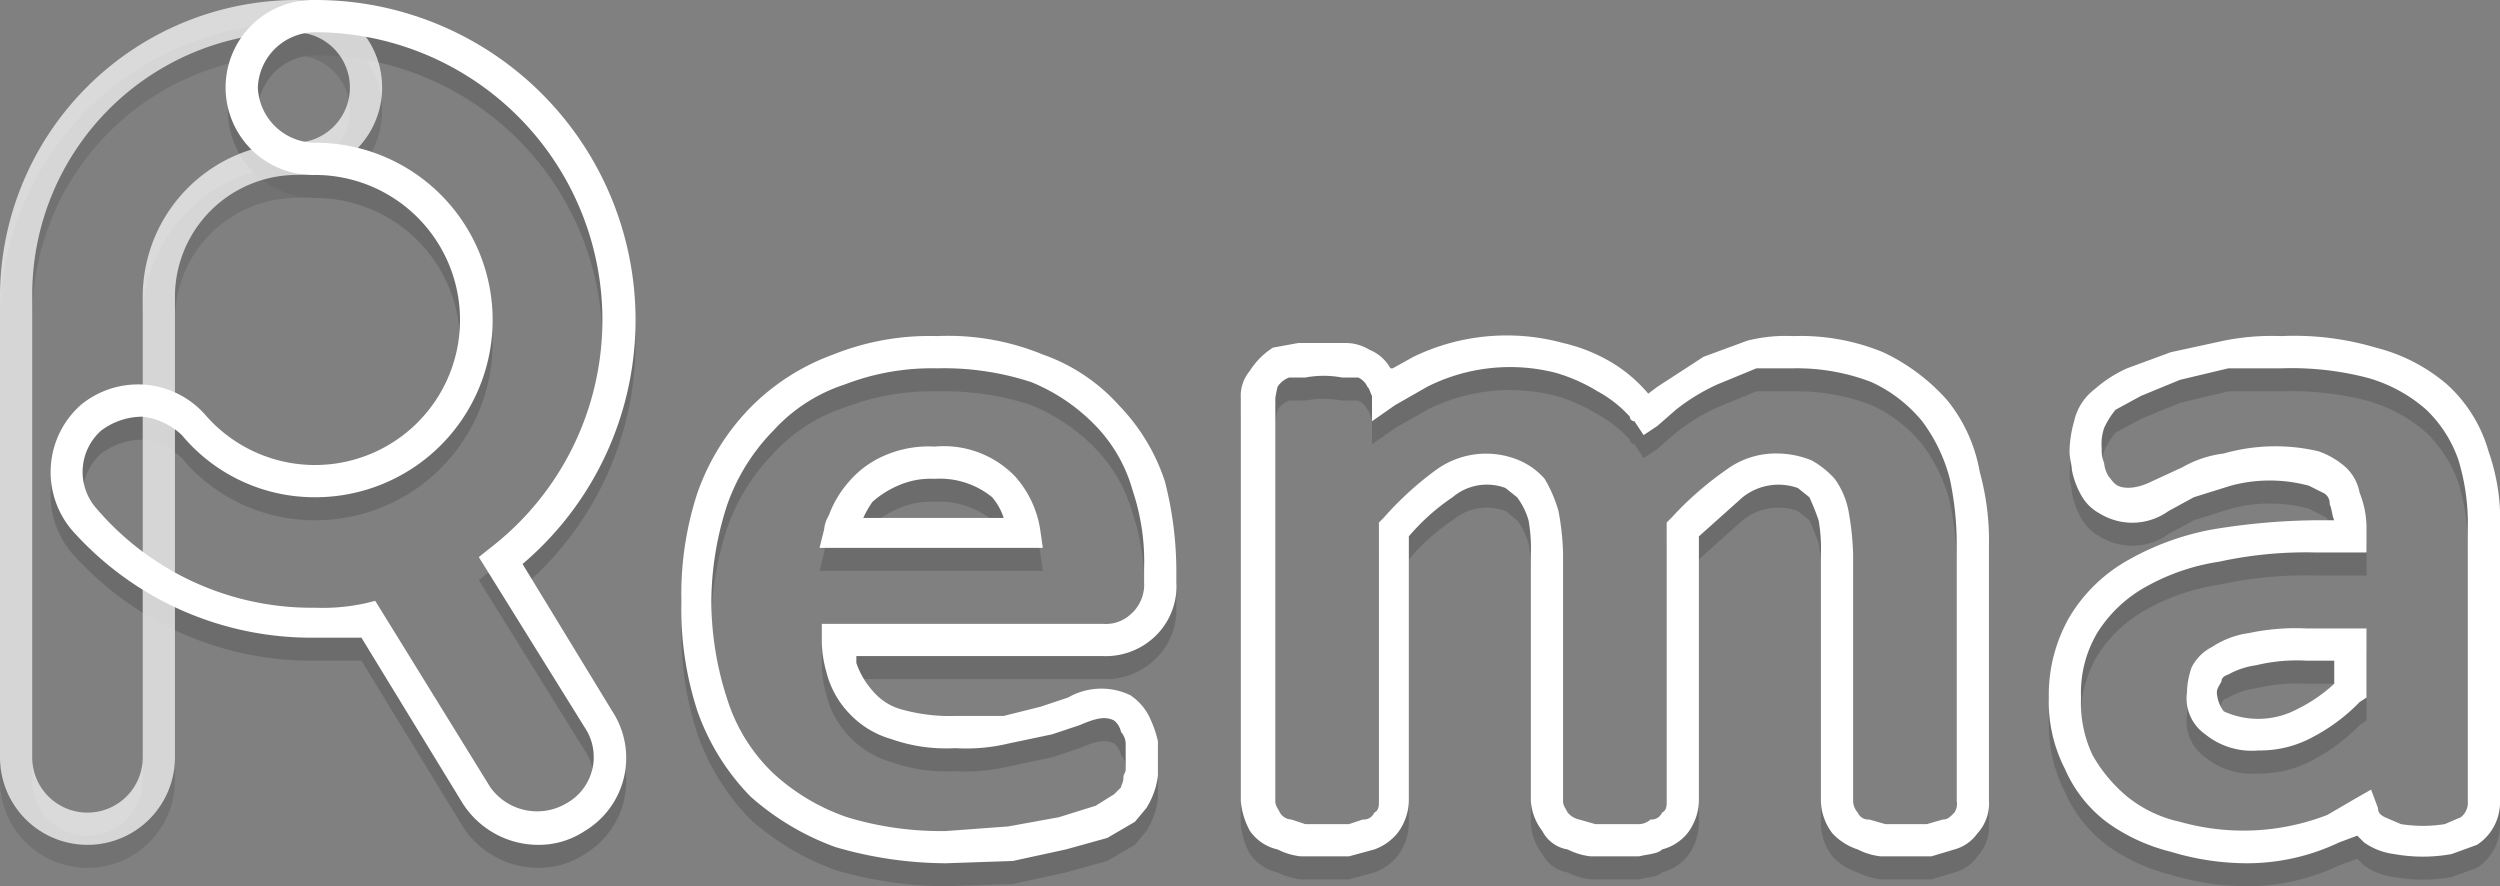
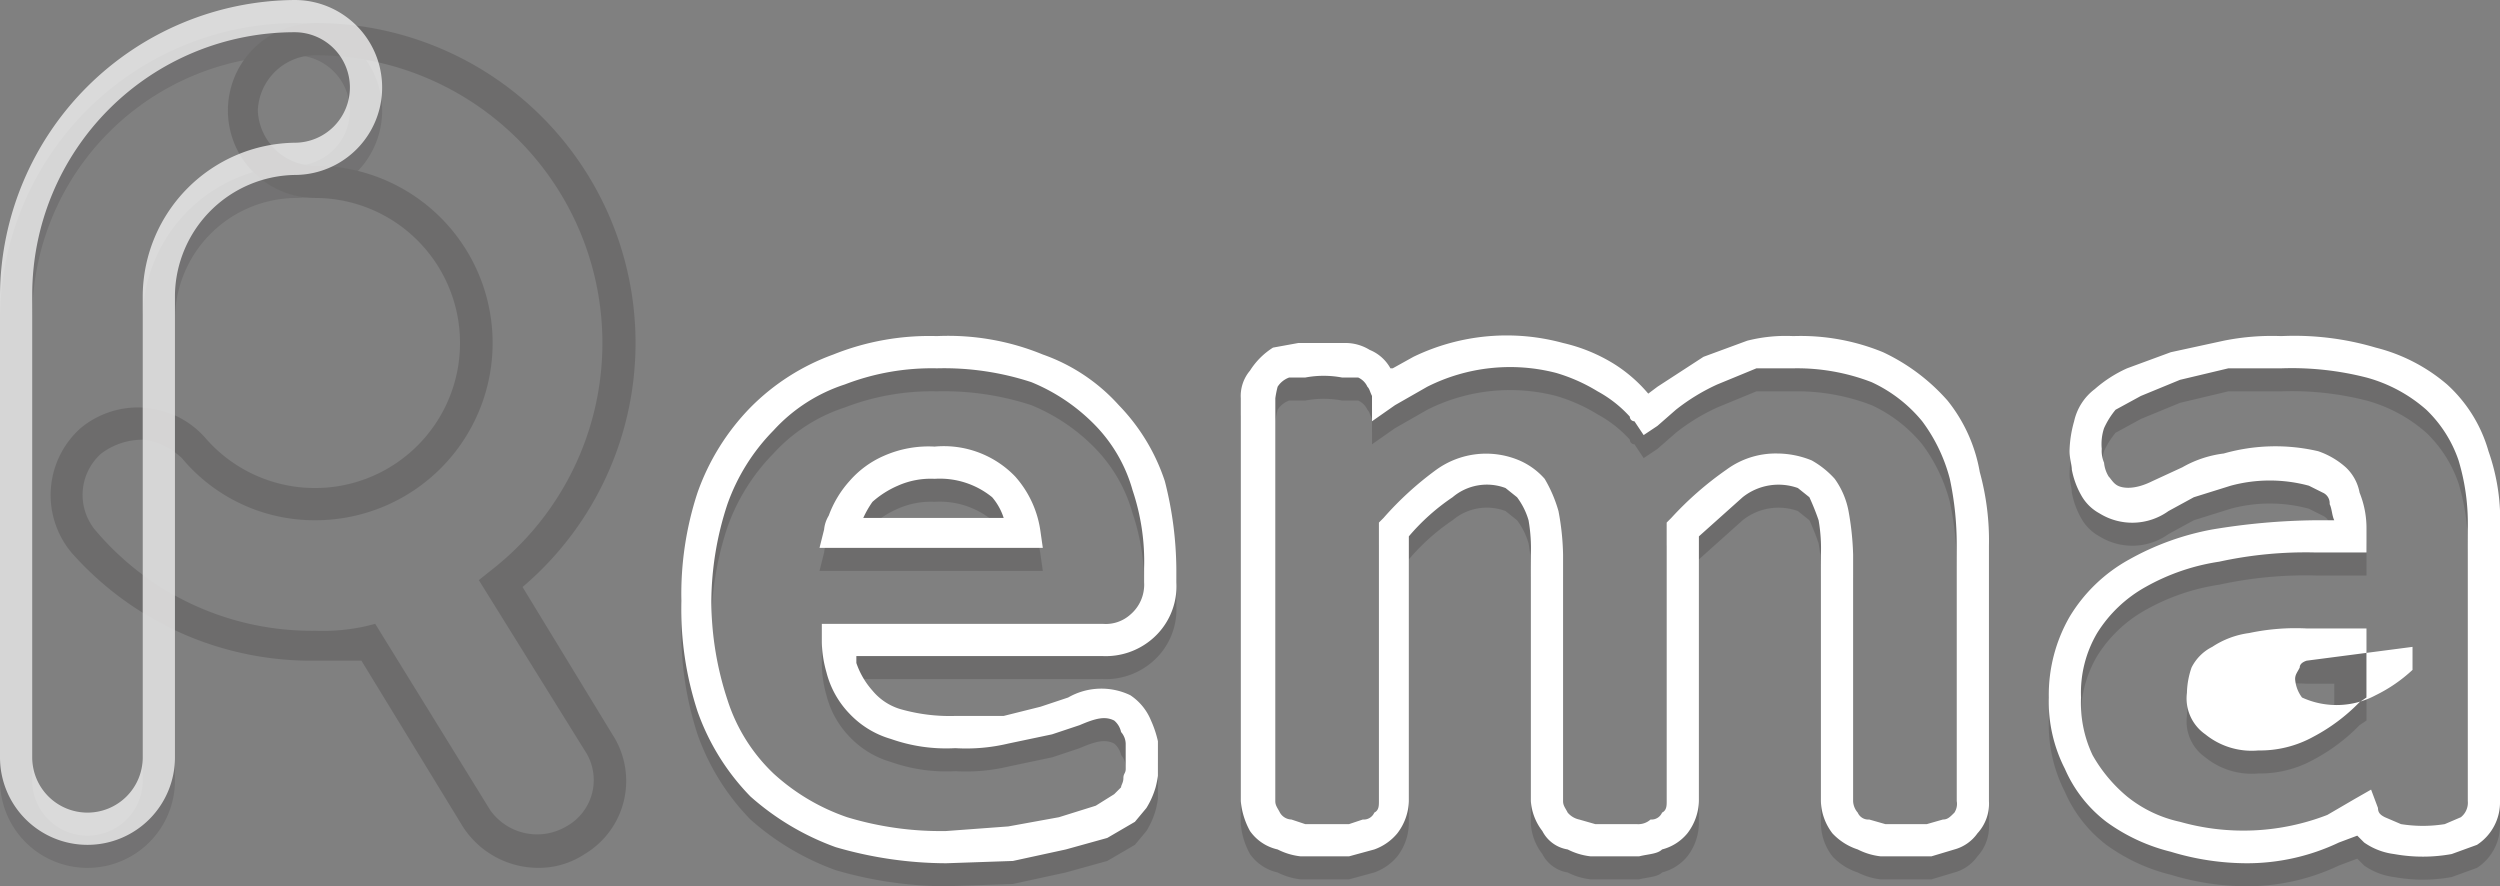
<svg xmlns="http://www.w3.org/2000/svg" width="108.6" height="38.5" viewBox="0 0 108.6 38.5">
  <rect x="0" y="0" width="108.6" height="38.5" fill="#808080" stroke="none" />
  <defs>
    <style>.bb706a2f-52f5-4dc2-9b3b-5b59009dfc92{opacity:0.2;}.aff73bd4-4b0b-481d-abbe-b47651679c12{opacity:0.71;}.a5895902-fa9f-4f9f-ba5e-394d95aaec63{fill:#231f20;}.bda6a0b7-fecf-4a3a-b4c4-03b304eb402a{fill:#fff;}</style>
  </defs>
  <g id="f7400580-3870-4e1d-9411-7217ee27ec5f" data-name="Layer 2">
    <g id="abd89583-973c-4218-8ad1-bd5de84a3018" data-name="Layer 1">
      <g class="bb706a2f-52f5-4dc2-9b3b-5b59009dfc92">
        <g class="aff73bd4-4b0b-481d-abbe-b47651679c12">
          <path class="a5895902-fa9f-4f9f-ba5e-394d95aaec63" d="M3.8,37.7A3.8,3.8,0,0,1,0,33.9V13.8A12.9,12.9,0,0,1,12.8,1a3.8,3.8,0,1,1,0,7.6,5.3,5.3,0,0,0-5.2,5.2V33.9A3.8,3.8,0,0,1,3.8,37.7Zm9-35.3A11.4,11.4,0,0,0,1.4,13.8V33.9a2.4,2.4,0,0,0,2.4,2.4,2.4,2.4,0,0,0,2.4-2.4V13.8a6.7,6.7,0,0,1,6.6-6.6,2.4,2.4,0,0,0,2.4-2.4A2.4,2.4,0,0,0,12.8,2.4Z" />
        </g>
        <path class="a5895902-fa9f-4f9f-ba5e-394d95aaec63" d="M41.1,38.5a17.3,17.3,0,0,1-4.8-.7,11.4,11.4,0,0,1-3.7-2.2,10.1,10.1,0,0,1-2.3-3.7,14.3,14.3,0,0,1-.7-4.8,14.1,14.1,0,0,1,.7-4.7,10.1,10.1,0,0,1,2.3-3.7,9.7,9.7,0,0,1,3.6-2.3,11.2,11.2,0,0,1,4.5-.8,10.8,10.8,0,0,1,4.6.8,8,8,0,0,1,3.3,2.2,8.6,8.6,0,0,1,2,3.3,15.8,15.8,0,0,1,.5,3.8v.6A3,3,0,0,1,50,28.8a3.1,3.1,0,0,1-2.1.7H37.2v.3a3.5,3.5,0,0,0,.7,1.2,2.5,2.5,0,0,0,1.2.8,7.8,7.8,0,0,0,2.4.3h2.1l1.6-.4,1.2-.4a2.9,2.9,0,0,1,2.7-.1,2.4,2.4,0,0,1,.9,1.1,4.6,4.6,0,0,1,.3.9v1.5a4.3,4.3,0,0,1-.1.5,3.6,3.6,0,0,1-.4.9l-.5.6-1.2.7-1.8.5-2.3.5ZM40.7,17a10.5,10.5,0,0,0-4,.7,7.2,7.2,0,0,0-3.1,2,8.7,8.7,0,0,0-2,3.2,13.7,13.7,0,0,0-.7,4.2,13.8,13.8,0,0,0,.7,4.3,7.6,7.6,0,0,0,2,3.2,9.1,9.1,0,0,0,3.2,1.9,14,14,0,0,0,4.3.6l2.7-.2,2.2-.4,1.6-.5.8-.5.3-.3c0-.1.1-.2.1-.4s.1-.2.1-.4V33.3a.8.8,0,0,0-.2-.5.9.9,0,0,0-.3-.5c-.4-.2-.8-.1-1.5.2l-1.2.4-1.9.4a7.9,7.9,0,0,1-2.3.2,7.2,7.2,0,0,1-2.8-.4A4,4,0,0,1,36.9,32a4,4,0,0,1-1-1.8,5.1,5.1,0,0,1-.2-1.3v-.8H47.9a1.6,1.6,0,0,0,1.2-.4,1.7,1.7,0,0,0,.6-1.4v-.6a9.7,9.7,0,0,0-.5-3.4,6.6,6.6,0,0,0-1.6-2.8h0a8.2,8.2,0,0,0-2.8-1.9A12.2,12.2,0,0,0,40.7,17Zm4.6,7.8H35.6l.2-.8a1.4,1.4,0,0,1,.2-.6,4.6,4.6,0,0,1,.9-1.5,4.2,4.2,0,0,1,1.5-1.1,4.8,4.8,0,0,1,2.2-.4,4.3,4.3,0,0,1,3.5,1.3,4.5,4.5,0,0,1,1.1,2.4Zm-7.8-1.3h6.1a2.6,2.6,0,0,0-.5-.9,3.6,3.6,0,0,0-2.5-.8,3.5,3.5,0,0,0-1.6.3,4.1,4.1,0,0,0-1.1.7A4.3,4.3,0,0,0,37.5,23.5Z" />
        <path class="a5895902-fa9f-4f9f-ba5e-394d95aaec63" d="M82.8,38.2H81.7a2.9,2.9,0,0,1-1-.3,2.6,2.6,0,0,1-1.1-.7,2.4,2.4,0,0,1-.5-1.4V25.1a7.1,7.1,0,0,0-.1-1.5,10.4,10.4,0,0,0-.4-1l-.5-.4a2.5,2.5,0,0,0-2.4.4l-1.9,1.7V35.8a2.4,2.4,0,0,1-.5,1.4,2.1,2.1,0,0,1-1.1.7c-.2.2-.6.2-1,.3H69.1a2.9,2.9,0,0,1-1-.3,1.5,1.5,0,0,1-1.1-.8,2.4,2.4,0,0,1-.5-1.3V25.1a7.1,7.1,0,0,0-.1-1.5,3.1,3.1,0,0,0-.5-1l-.5-.4a2.3,2.3,0,0,0-2.3.4,9.3,9.3,0,0,0-1.9,1.7V35.8a2.4,2.4,0,0,1-.5,1.4,2.3,2.3,0,0,1-1,.7l-1.1.3H56.5a2.9,2.9,0,0,1-1-.3,2,2,0,0,1-1.2-.8,3.3,3.3,0,0,1-.4-1.3V18.3a1.7,1.7,0,0,1,.4-1.2,3.2,3.2,0,0,1,1-1l1.1-.2h2a2,2,0,0,1,1.1.3,1.8,1.8,0,0,1,.9.8h.1l.9-.5a9.3,9.3,0,0,1,6.5-.6,7.3,7.3,0,0,1,2.2.9,6.4,6.4,0,0,1,1.5,1.3l.4-.3,2-1.3,1.9-.7a6.8,6.8,0,0,1,2-.2,9.4,9.4,0,0,1,3.9.7,8.6,8.6,0,0,1,2.8,2.1h0A6.8,6.8,0,0,1,86,21.5a11.2,11.2,0,0,1,.4,3.2V35.8a1.9,1.9,0,0,1-.5,1.4,1.8,1.8,0,0,1-1,.7l-1,.3ZM77.2,20.7a4,4,0,0,1,1.5.3,3.9,3.9,0,0,1,1,.8,3.5,3.5,0,0,1,.6,1.4,12.3,12.3,0,0,1,.2,1.9V35.8a.8.8,0,0,0,.2.5.5.5,0,0,0,.5.3l.7.2h1.8l.7-.2c.2,0,.3-.1.5-.3a.7.7,0,0,0,.1-.5V24.7a13.6,13.6,0,0,0-.3-2.9,7.2,7.2,0,0,0-1.2-2.5,6.2,6.2,0,0,0-2.2-1.7,9,9,0,0,0-3.4-.6H76.3l-1.7.7a8.7,8.7,0,0,0-1.8,1.1l-.8.7-.6.4-.4-.6a.2.2,0,0,1-.2-.2A5.3,5.3,0,0,0,69.4,18a7.5,7.5,0,0,0-1.8-.8,8,8,0,0,0-5.6.6l-1.4.8-1,.7V18.2c-.1-.2-.1-.3-.2-.4a.8.8,0,0,0-.4-.4h-.7a4.3,4.3,0,0,0-1.6,0h-.7a1,1,0,0,0-.5.4,4.3,4.3,0,0,0-.1.5V35.8c0,.2.1.3.2.5a.6.6,0,0,0,.5.3l.6.2h1.9l.6-.2a.5.5,0,0,0,.5-.3c.2-.1.2-.3.2-.5V23.7l.2-.2a14.1,14.1,0,0,1,2.3-2.1A3.7,3.7,0,0,1,66,21a3.1,3.1,0,0,1,1.1.8,5.9,5.9,0,0,1,.6,1.4,11.1,11.1,0,0,1,.2,1.9V35.8c0,.2.1.3.2.5a.9.9,0,0,0,.5.3l.7.2h1.8a.8.8,0,0,0,.6-.2.5.5,0,0,0,.5-.3c.2-.1.2-.3.2-.5V23.7l.2-.2A14.4,14.4,0,0,1,75,21.4,3.6,3.6,0,0,1,77.2,20.7Z" />
        <path class="a5895902-fa9f-4f9f-ba5e-394d95aaec63" d="M97.6,38.5a11.4,11.4,0,0,1-3.3-.5,8,8,0,0,1-2.8-1.3,5.8,5.8,0,0,1-1.8-2.3,6.4,6.4,0,0,1-.7-3.1,6.8,6.8,0,0,1,.9-3.5,6.9,6.9,0,0,1,2.6-2.5A11.7,11.7,0,0,1,96.1,24a28.9,28.9,0,0,1,4.5-.4h.8c-.1-.2-.1-.5-.2-.7a.5.5,0,0,0-.3-.5l-.6-.3a6.5,6.5,0,0,0-3.4,0l-1.6.5-1.1.6a2.7,2.7,0,0,1-3,.1,2,2,0,0,1-.8-.8,3.6,3.6,0,0,1-.4-1.1c0-.2-.1-.5-.1-.8a5.1,5.1,0,0,1,.2-1.3,2.4,2.4,0,0,1,.9-1.4,5.6,5.6,0,0,1,1.4-.9l1.9-.7,2.3-.5a10.6,10.6,0,0,1,2.5-.2,12.4,12.4,0,0,1,4.1.5,7.6,7.6,0,0,1,3.1,1.6,6.2,6.2,0,0,1,1.8,2.9h0a9,9,0,0,1,.5,3.4V35.8a2.2,2.2,0,0,1-1,1.9l-1.1.4a7,7,0,0,1-2.5,0,2.9,2.9,0,0,1-1.3-.5l-.3-.3-.8.3A9.3,9.3,0,0,1,97.6,38.5Zm3-13.5a17.6,17.6,0,0,0-4.2.4,9.3,9.3,0,0,0-3.2,1.1,5.8,5.8,0,0,0-2.1,2,5.1,5.1,0,0,0-.7,2.8,5.3,5.3,0,0,0,.5,2.5,6.5,6.5,0,0,0,1.5,1.8,5.5,5.5,0,0,0,2.3,1.1,10.1,10.1,0,0,0,6.4-.3l1.2-.7.7-.4.3.8c0,.2.1.3.3.4l.7.3a6,6,0,0,0,1.9,0l.7-.3a.8.8,0,0,0,.3-.7V24a9.5,9.5,0,0,0-.4-3h0a5.5,5.5,0,0,0-1.4-2.2,6.5,6.5,0,0,0-2.6-1.4,13.1,13.1,0,0,0-3.7-.4H96.8l-2.1.5-1.7.7-1.1.6a3.5,3.5,0,0,0-.5.8,2.2,2.2,0,0,0-.1.9,1.3,1.3,0,0,0,.1.6,1.4,1.4,0,0,0,.2.6c.1.1.2.3.4.4s.7.2,1.5-.2l1.3-.6a4.8,4.8,0,0,1,1.8-.6,8.2,8.2,0,0,1,4.1-.1,3.5,3.5,0,0,1,1.2.7,2,2,0,0,1,.6,1.1,4.1,4.1,0,0,1,.3,1.6V25Zm-2.5,8.6a3.2,3.2,0,0,1-2.3-.7,1.9,1.9,0,0,1-.8-1.8,3.6,3.6,0,0,1,.2-1.1,2,2,0,0,1,.9-.9,3.8,3.8,0,0,1,1.6-.6,9.7,9.7,0,0,1,2.5-.2h2.6v3l-.3.2a8,8,0,0,1-2,1.5A4.8,4.8,0,0,1,98.1,33.6Zm2.1-3.9a7.5,7.5,0,0,0-2.2.2,3.4,3.4,0,0,0-1.2.4q-.3.1-.3.3c-.1.2-.2.3-.2.5a1.5,1.5,0,0,0,.3.8,3.6,3.6,0,0,0,3.2-.1,6.6,6.6,0,0,0,1.6-1.1v-1Z" />
        <path class="a5895902-fa9f-4f9f-ba5e-394d95aaec63" d="M23.4,37.7a3.9,3.9,0,0,1-3.3-1.8l-4.4-7.2h-2A13.9,13.9,0,0,1,3.1,24a3.9,3.9,0,0,1,.4-5.4,3.9,3.9,0,0,1,5.4.4A6.3,6.3,0,1,0,13.7,8.6a3.8,3.8,0,1,1,0-7.6,13.9,13.9,0,0,1,9,24.5l3.9,6.4a3.7,3.7,0,0,1-1.2,5.2A3.6,3.6,0,0,1,23.4,37.7ZM16.3,27.1l5,8.1a2.5,2.5,0,0,0,3.3.7,2.3,2.3,0,0,0,.8-3.3l-4.6-7.4.5-.4A12.5,12.5,0,0,0,13.7,2.4a2.5,2.5,0,0,0-2.5,2.4,2.5,2.5,0,0,0,2.5,2.4,7.7,7.7,0,0,1,0,15.4,7.5,7.5,0,0,1-5.8-2.7,3,3,0,0,0-1.7-.8,3,3,0,0,0-1.8.6,2.4,2.4,0,0,0-.2,3.4,12.3,12.3,0,0,0,9.5,4.3,8.6,8.6,0,0,0,2.2-.2Z" />
      </g>
      <g class="aff73bd4-4b0b-481d-abbe-b47651679c12">
        <path class="bda6a0b7-fecf-4a3a-b4c4-03b304eb402a" d="M3.8,36.7A3.8,3.8,0,0,1,0,32.9V12.8A12.9,12.9,0,0,1,12.8,0a3.8,3.8,0,1,1,0,7.6,5.3,5.3,0,0,0-5.2,5.2V32.9A3.8,3.8,0,0,1,3.8,36.7Zm9-35.3A11.4,11.4,0,0,0,1.4,12.8V32.9a2.4,2.4,0,0,0,2.4,2.4,2.4,2.4,0,0,0,2.4-2.4V12.8a6.7,6.7,0,0,1,6.6-6.6,2.4,2.4,0,0,0,2.4-2.4A2.4,2.4,0,0,0,12.8,1.4Z" />
      </g>
      <path class="bda6a0b7-fecf-4a3a-b4c4-03b304eb402a" d="M41.1,37.5a17.3,17.3,0,0,1-4.8-.7,11.4,11.4,0,0,1-3.7-2.2,10.1,10.1,0,0,1-2.3-3.7,14.3,14.3,0,0,1-.7-4.8,14.1,14.1,0,0,1,.7-4.7,10.1,10.1,0,0,1,2.3-3.7,9.7,9.7,0,0,1,3.6-2.3,11.2,11.2,0,0,1,4.5-.8,10.8,10.8,0,0,1,4.6.8,8,8,0,0,1,3.3,2.2,8.6,8.6,0,0,1,2,3.3,15.8,15.8,0,0,1,.5,3.8v.6A3,3,0,0,1,50,27.8a3.1,3.1,0,0,1-2.1.7H37.2v.3a3.5,3.5,0,0,0,.7,1.2,2.5,2.5,0,0,0,1.2.8,7.8,7.8,0,0,0,2.4.3h2.1l1.6-.4,1.2-.4a2.9,2.9,0,0,1,2.7-.1,2.4,2.4,0,0,1,.9,1.1,4.6,4.6,0,0,1,.3.9v1.5a4.3,4.3,0,0,1-.1.5,3.6,3.6,0,0,1-.4.9l-.5.6-1.2.7-1.8.5-2.3.5ZM40.7,16a10.5,10.5,0,0,0-4,.7,7.2,7.2,0,0,0-3.1,2,8.7,8.7,0,0,0-2,3.2,13.7,13.7,0,0,0-.7,4.2,13.8,13.8,0,0,0,.7,4.3,7.6,7.6,0,0,0,2,3.2,9.1,9.1,0,0,0,3.2,1.9,14,14,0,0,0,4.3.6l2.7-.2,2.2-.4,1.6-.5.8-.5.3-.3c0-.1.1-.2.1-.4s.1-.2.1-.4V32.3a.8.8,0,0,0-.2-.5.9.9,0,0,0-.3-.5c-.4-.2-.8-.1-1.5.2l-1.2.4-1.9.4a7.9,7.9,0,0,1-2.3.2,7.2,7.2,0,0,1-2.8-.4A4,4,0,0,1,36.9,31a4,4,0,0,1-1-1.8,5.1,5.1,0,0,1-.2-1.3v-.8H47.9a1.6,1.6,0,0,0,1.2-.4,1.7,1.7,0,0,0,.6-1.4v-.6a9.7,9.7,0,0,0-.5-3.4,6.6,6.6,0,0,0-1.6-2.8h0a8.2,8.2,0,0,0-2.8-1.9A12.2,12.2,0,0,0,40.7,16Zm4.6,7.8H35.6l.2-.8a1.4,1.4,0,0,1,.2-.6,4.6,4.6,0,0,1,.9-1.5,4.2,4.2,0,0,1,1.5-1.1,4.8,4.8,0,0,1,2.2-.4,4.3,4.3,0,0,1,3.5,1.3,4.5,4.5,0,0,1,1.1,2.4Zm-7.8-1.3h6.1a2.6,2.6,0,0,0-.5-.9,3.6,3.6,0,0,0-2.5-.8,3.5,3.5,0,0,0-1.6.3,4.1,4.1,0,0,0-1.1.7A4.3,4.3,0,0,0,37.5,22.5Z" />
      <path class="bda6a0b7-fecf-4a3a-b4c4-03b304eb402a" d="M82.8,37.2H81.7a2.9,2.9,0,0,1-1-.3,2.6,2.6,0,0,1-1.1-.7,2.4,2.4,0,0,1-.5-1.4V24.1a7.1,7.1,0,0,0-.1-1.5,10.4,10.4,0,0,0-.4-1l-.5-.4a2.5,2.5,0,0,0-2.4.4l-1.9,1.7V34.8a2.4,2.4,0,0,1-.5,1.4,2.1,2.1,0,0,1-1.1.7c-.2.2-.6.2-1,.3H69.1a2.9,2.9,0,0,1-1-.3,1.5,1.5,0,0,1-1.1-.8,2.4,2.4,0,0,1-.5-1.3V24.1a7.1,7.1,0,0,0-.1-1.5,3.1,3.1,0,0,0-.5-1l-.5-.4a2.3,2.3,0,0,0-2.3.4,9.3,9.3,0,0,0-1.9,1.7V34.8a2.4,2.4,0,0,1-.5,1.4,2.3,2.3,0,0,1-1,.7l-1.1.3H56.5a2.9,2.9,0,0,1-1-.3,2,2,0,0,1-1.2-.8,3.3,3.3,0,0,1-.4-1.3V17.3a1.7,1.7,0,0,1,.4-1.2,3.2,3.2,0,0,1,1-1l1.1-.2h2a2,2,0,0,1,1.1.3,1.8,1.8,0,0,1,.9.8h.1l.9-.5a9.3,9.3,0,0,1,6.5-.6,7.3,7.3,0,0,1,2.2.9,6.4,6.4,0,0,1,1.5,1.3l.4-.3,2-1.3,1.9-.7a6.8,6.8,0,0,1,2-.2,9.4,9.4,0,0,1,3.9.7,8.6,8.6,0,0,1,2.8,2.1h0A6.8,6.8,0,0,1,86,20.5a11.2,11.2,0,0,1,.4,3.2V34.8a1.9,1.9,0,0,1-.5,1.4,1.8,1.8,0,0,1-1,.7l-1,.3ZM77.2,19.7a4,4,0,0,1,1.5.3,3.9,3.9,0,0,1,1,.8,3.5,3.5,0,0,1,.6,1.4,12.3,12.3,0,0,1,.2,1.9V34.8a.8.8,0,0,0,.2.5.5.5,0,0,0,.5.3l.7.2h1.8l.7-.2c.2,0,.3-.1.5-.3a.7.7,0,0,0,.1-.5V23.7a13.6,13.6,0,0,0-.3-2.9,7.2,7.2,0,0,0-1.2-2.5,6.2,6.2,0,0,0-2.2-1.7,9,9,0,0,0-3.4-.6H76.3l-1.7.7a8.7,8.7,0,0,0-1.8,1.1l-.8.7-.6.4-.4-.6a.2.2,0,0,1-.2-.2A5.3,5.3,0,0,0,69.4,17a7.5,7.5,0,0,0-1.8-.8,8,8,0,0,0-5.6.6l-1.4.8-1,.7V17.2c-.1-.2-.1-.3-.2-.4a.8.8,0,0,0-.4-.4h-.7a4.3,4.3,0,0,0-1.6,0h-.7a1,1,0,0,0-.5.4,4.3,4.3,0,0,0-.1.5V34.8c0,.2.1.3.2.5a.6.6,0,0,0,.5.3l.6.2h1.9l.6-.2a.5.5,0,0,0,.5-.3c.2-.1.2-.3.2-.5V22.7l.2-.2a14.1,14.1,0,0,1,2.3-2.1A3.7,3.7,0,0,1,66,20a3.1,3.1,0,0,1,1.1.8,5.9,5.9,0,0,1,.6,1.4,11.1,11.1,0,0,1,.2,1.9V34.8c0,.2.1.3.2.5a.9.9,0,0,0,.5.3l.7.2h1.8a.8.8,0,0,0,.6-.2.5.5,0,0,0,.5-.3c.2-.1.2-.3.2-.5V22.7l.2-.2A14.4,14.4,0,0,1,75,20.4,3.6,3.6,0,0,1,77.2,19.7Z" />
-       <path class="bda6a0b7-fecf-4a3a-b4c4-03b304eb402a" d="M97.6,37.5a11.4,11.4,0,0,1-3.3-.5,8,8,0,0,1-2.8-1.3,5.8,5.8,0,0,1-1.8-2.3,6.4,6.4,0,0,1-.7-3.1,6.8,6.8,0,0,1,.9-3.5,6.9,6.9,0,0,1,2.6-2.5A11.7,11.7,0,0,1,96.1,23a28.9,28.9,0,0,1,4.5-.4h.8c-.1-.2-.1-.5-.2-.7a.5.5,0,0,0-.3-.5l-.6-.3a6.5,6.5,0,0,0-3.4,0l-1.6.5-1.1.6a2.7,2.7,0,0,1-3,.1,2,2,0,0,1-.8-.8,3.6,3.6,0,0,1-.4-1.1c0-.2-.1-.5-.1-.8a5.1,5.1,0,0,1,.2-1.3,2.4,2.4,0,0,1,.9-1.4,5.6,5.6,0,0,1,1.4-.9l1.9-.7,2.3-.5a10.6,10.6,0,0,1,2.5-.2,12.4,12.4,0,0,1,4.1.5,7.6,7.6,0,0,1,3.1,1.6,6.2,6.2,0,0,1,1.8,2.9h0a9,9,0,0,1,.5,3.4V34.8a2.2,2.2,0,0,1-1,1.9l-1.1.4a7,7,0,0,1-2.5,0,2.9,2.9,0,0,1-1.3-.5l-.3-.3-.8.3A9.3,9.3,0,0,1,97.6,37.5Zm3-13.5a17.6,17.6,0,0,0-4.2.4,9.3,9.3,0,0,0-3.2,1.1,5.8,5.8,0,0,0-2.1,2,5.1,5.1,0,0,0-.7,2.8,5.3,5.3,0,0,0,.5,2.5,6.5,6.5,0,0,0,1.5,1.8,5.5,5.5,0,0,0,2.3,1.1,10.1,10.1,0,0,0,6.4-.3l1.2-.7.7-.4.3.8c0,.2.1.3.3.4l.7.3a6,6,0,0,0,1.9,0l.7-.3a.8.8,0,0,0,.3-.7V23a9.5,9.5,0,0,0-.4-3h0a5.5,5.5,0,0,0-1.4-2.2,6.5,6.5,0,0,0-2.6-1.4,13.1,13.1,0,0,0-3.7-.4H96.8l-2.1.5-1.7.7-1.1.6a3.5,3.5,0,0,0-.5.8,2.2,2.2,0,0,0-.1.9,1.3,1.3,0,0,0,.1.6,1.4,1.4,0,0,0,.2.6c.1.1.2.3.4.4s.7.2,1.5-.2l1.3-.6a4.8,4.8,0,0,1,1.8-.6,8.2,8.2,0,0,1,4.1-.1,3.5,3.5,0,0,1,1.2.7,2,2,0,0,1,.6,1.1,4.1,4.1,0,0,1,.3,1.6V24Zm-2.5,8.6a3.2,3.2,0,0,1-2.3-.7,1.9,1.9,0,0,1-.8-1.8,3.6,3.6,0,0,1,.2-1.1,2,2,0,0,1,.9-.9,3.8,3.8,0,0,1,1.6-.6,9.7,9.7,0,0,1,2.5-.2h2.6v3l-.3.2a8,8,0,0,1-2,1.5A4.8,4.8,0,0,1,98.1,32.6Zm2.1-3.9a7.5,7.5,0,0,0-2.2.2,3.4,3.4,0,0,0-1.2.4q-.3.1-.3.3c-.1.2-.2.3-.2.5a1.5,1.5,0,0,0,.3.8,3.6,3.6,0,0,0,3.2-.1,6.6,6.6,0,0,0,1.6-1.1v-1Z" />
-       <path class="bda6a0b7-fecf-4a3a-b4c4-03b304eb402a" d="M23.4,36.7a3.9,3.9,0,0,1-3.3-1.8l-4.4-7.2h-2A13.9,13.9,0,0,1,3.1,23a3.9,3.9,0,0,1,.4-5.4,3.9,3.9,0,0,1,5.4.4A6.3,6.3,0,1,0,13.7,7.6,3.8,3.8,0,0,1,9.8,3.8,3.8,3.8,0,0,1,13.7,0a13.9,13.9,0,0,1,9,24.5l3.9,6.4a3.7,3.7,0,0,1-1.2,5.2A3.6,3.6,0,0,1,23.4,36.7ZM16.3,26.1l5,8.1a2.5,2.5,0,0,0,3.3.7,2.3,2.3,0,0,0,.8-3.3l-4.6-7.4.5-.4A12.5,12.5,0,0,0,13.7,1.4a2.5,2.5,0,0,0-2.5,2.4,2.5,2.5,0,0,0,2.5,2.4,7.7,7.7,0,0,1,0,15.4,7.5,7.5,0,0,1-5.8-2.7,3,3,0,0,0-1.7-.8,3,3,0,0,0-1.8.6,2.4,2.4,0,0,0-.2,3.4,12.3,12.3,0,0,0,9.5,4.3,8.6,8.6,0,0,0,2.2-.2Z" />
+       <path class="bda6a0b7-fecf-4a3a-b4c4-03b304eb402a" d="M97.6,37.5a11.4,11.4,0,0,1-3.3-.5,8,8,0,0,1-2.8-1.3,5.8,5.8,0,0,1-1.8-2.3,6.4,6.4,0,0,1-.7-3.1,6.8,6.8,0,0,1,.9-3.5,6.9,6.9,0,0,1,2.6-2.5A11.7,11.7,0,0,1,96.1,23a28.9,28.9,0,0,1,4.5-.4h.8c-.1-.2-.1-.5-.2-.7a.5.5,0,0,0-.3-.5l-.6-.3a6.5,6.5,0,0,0-3.4,0l-1.6.5-1.1.6a2.7,2.7,0,0,1-3,.1,2,2,0,0,1-.8-.8,3.6,3.6,0,0,1-.4-1.1c0-.2-.1-.5-.1-.8a5.1,5.1,0,0,1,.2-1.3,2.4,2.4,0,0,1,.9-1.4,5.6,5.6,0,0,1,1.4-.9l1.9-.7,2.3-.5a10.6,10.6,0,0,1,2.5-.2,12.4,12.4,0,0,1,4.1.5,7.6,7.6,0,0,1,3.1,1.6,6.2,6.2,0,0,1,1.8,2.9h0a9,9,0,0,1,.5,3.4V34.8a2.2,2.2,0,0,1-1,1.9l-1.1.4a7,7,0,0,1-2.5,0,2.9,2.9,0,0,1-1.3-.5l-.3-.3-.8.3A9.3,9.3,0,0,1,97.6,37.5Zm3-13.5a17.6,17.6,0,0,0-4.2.4,9.3,9.3,0,0,0-3.2,1.1,5.8,5.8,0,0,0-2.1,2,5.1,5.1,0,0,0-.7,2.8,5.3,5.3,0,0,0,.5,2.5,6.5,6.5,0,0,0,1.5,1.8,5.5,5.5,0,0,0,2.3,1.1,10.1,10.1,0,0,0,6.4-.3l1.2-.7.7-.4.3.8c0,.2.1.3.3.4l.7.3a6,6,0,0,0,1.9,0l.7-.3a.8.8,0,0,0,.3-.7V23a9.5,9.5,0,0,0-.4-3h0a5.5,5.5,0,0,0-1.4-2.2,6.5,6.5,0,0,0-2.6-1.4,13.1,13.1,0,0,0-3.7-.4H96.8l-2.1.5-1.7.7-1.1.6a3.5,3.5,0,0,0-.5.8,2.2,2.2,0,0,0-.1.9,1.3,1.3,0,0,0,.1.6,1.4,1.4,0,0,0,.2.6c.1.1.2.3.4.4s.7.2,1.5-.2l1.3-.6a4.8,4.8,0,0,1,1.8-.6,8.2,8.2,0,0,1,4.1-.1,3.5,3.5,0,0,1,1.2.7,2,2,0,0,1,.6,1.1,4.1,4.1,0,0,1,.3,1.6V24Zm-2.5,8.6a3.2,3.2,0,0,1-2.3-.7,1.9,1.9,0,0,1-.8-1.8,3.6,3.6,0,0,1,.2-1.1,2,2,0,0,1,.9-.9,3.8,3.8,0,0,1,1.6-.6,9.7,9.7,0,0,1,2.5-.2h2.6v3l-.3.2a8,8,0,0,1-2,1.5A4.8,4.8,0,0,1,98.1,32.6Zm2.1-3.9q-.3.1-.3.3c-.1.2-.2.3-.2.5a1.5,1.5,0,0,0,.3.8,3.6,3.6,0,0,0,3.2-.1,6.6,6.6,0,0,0,1.6-1.1v-1Z" />
    </g>
  </g>
</svg>